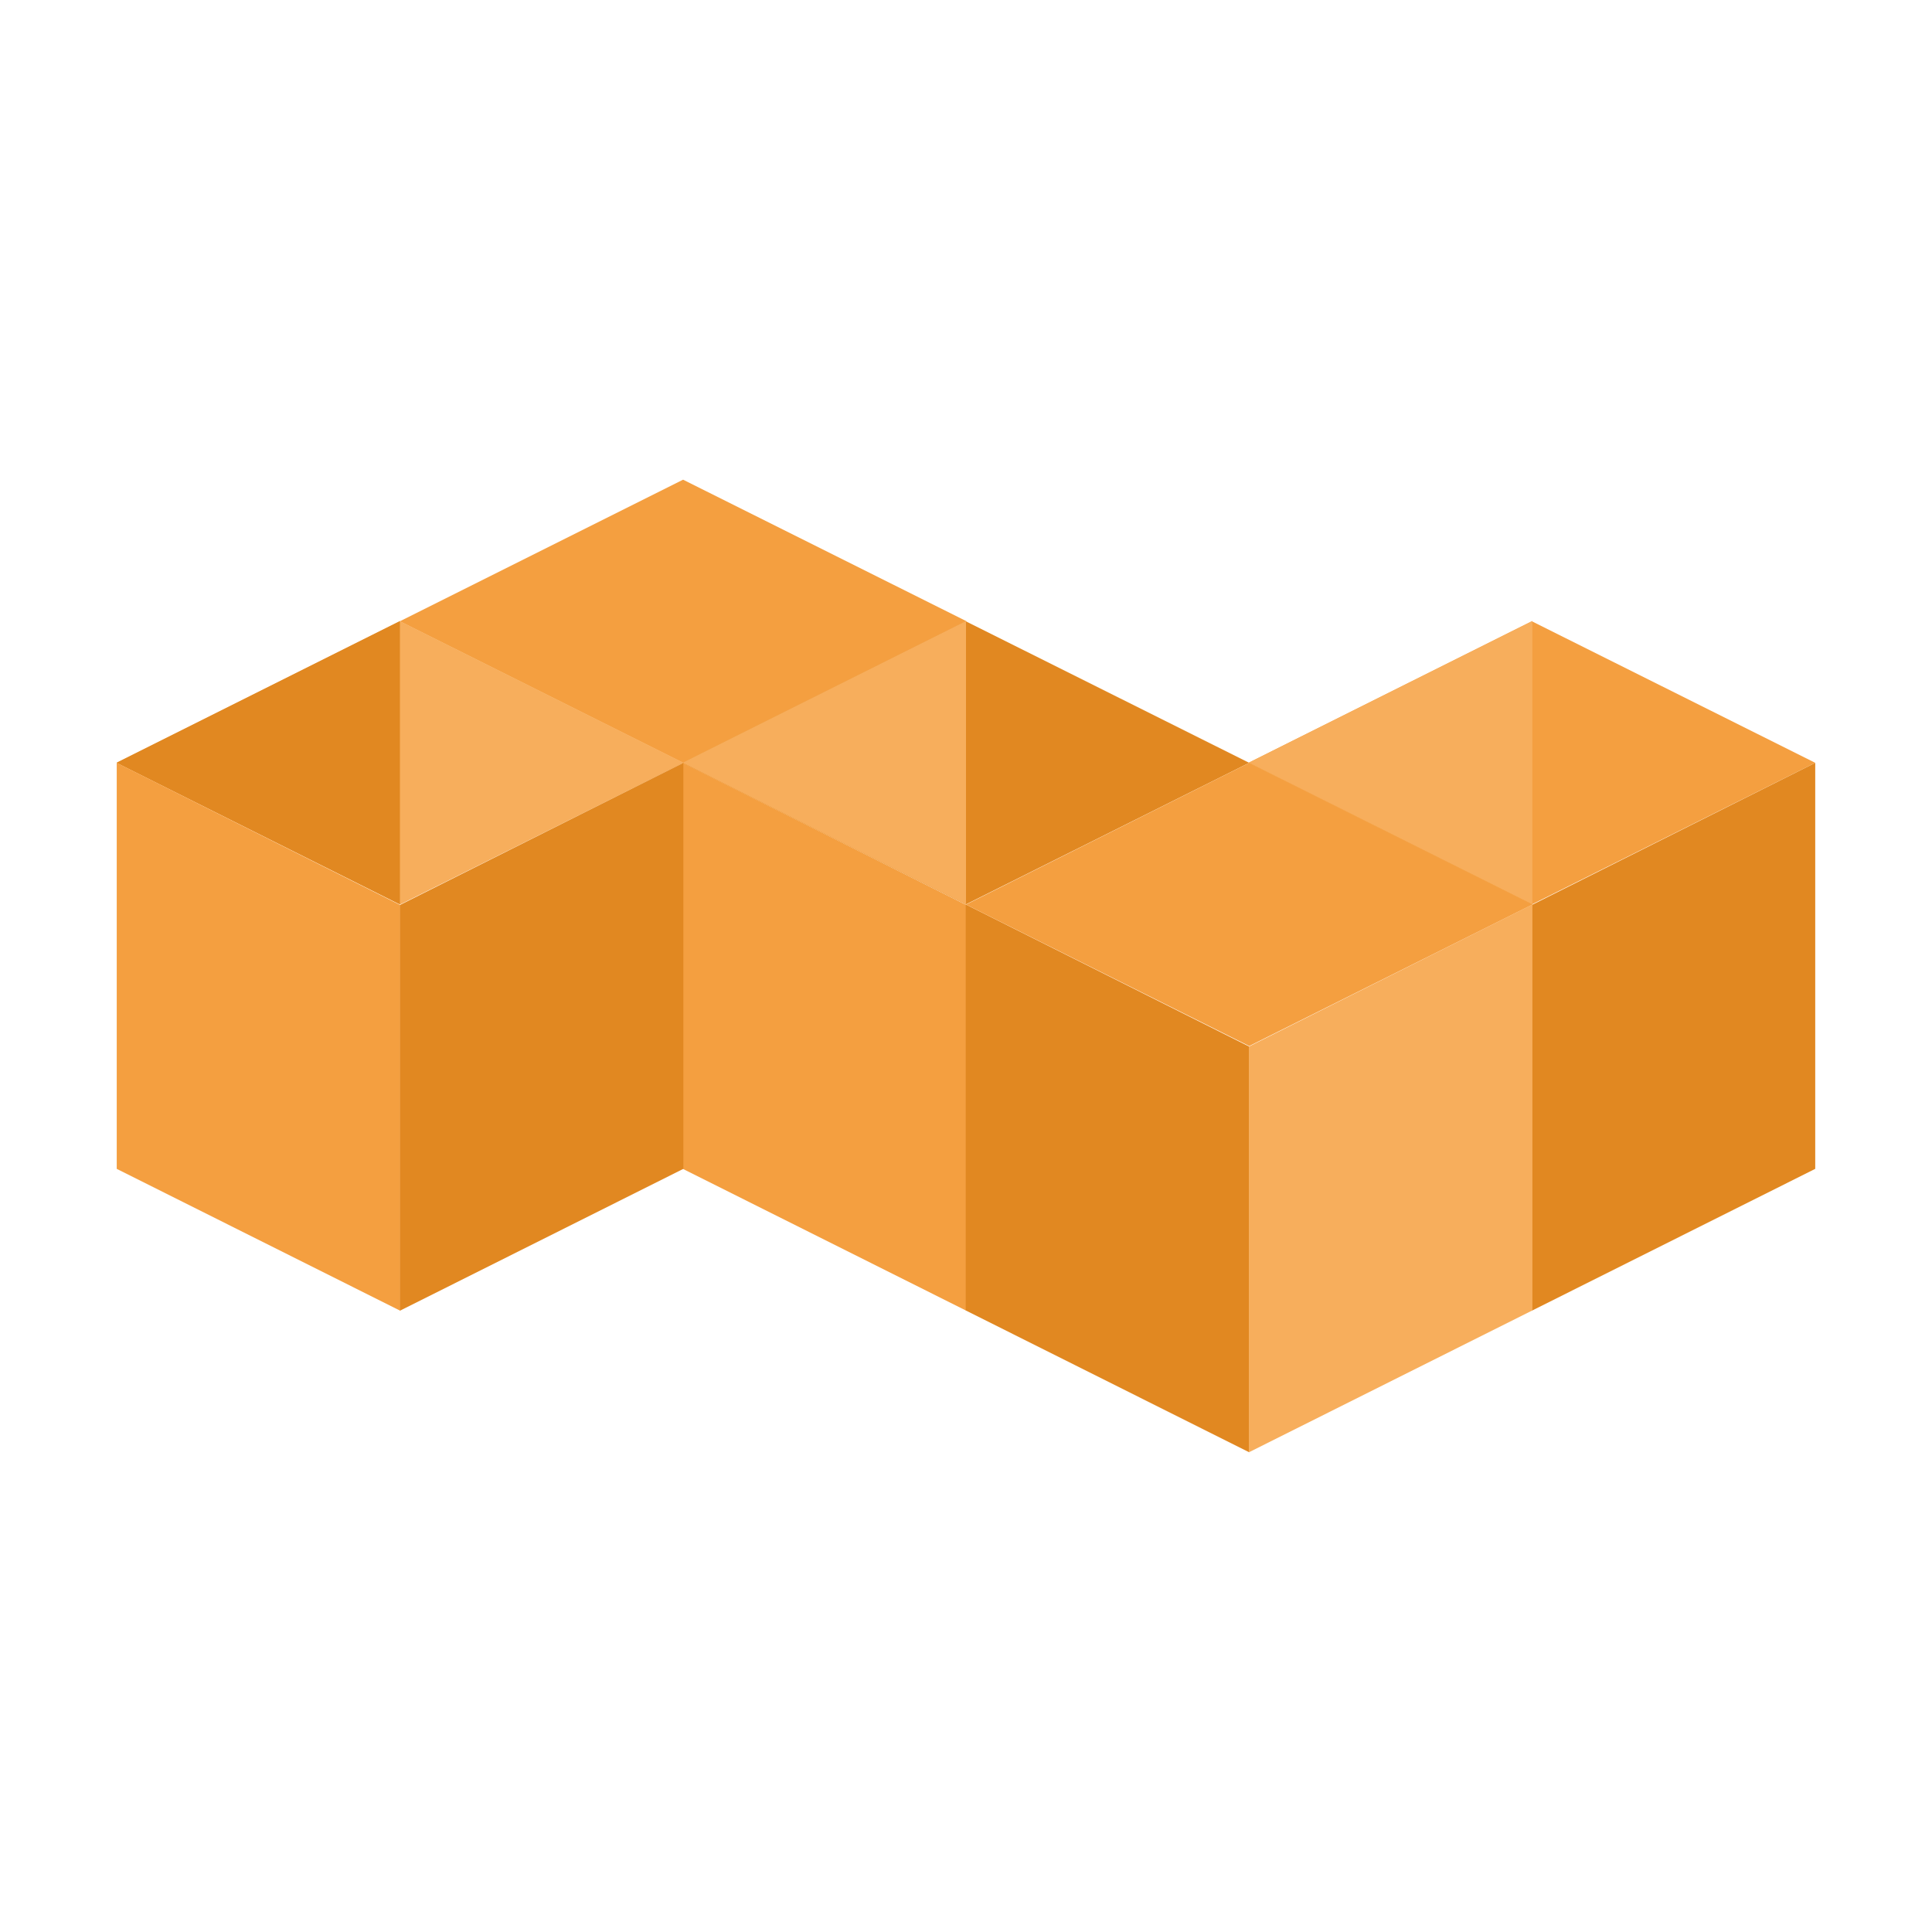
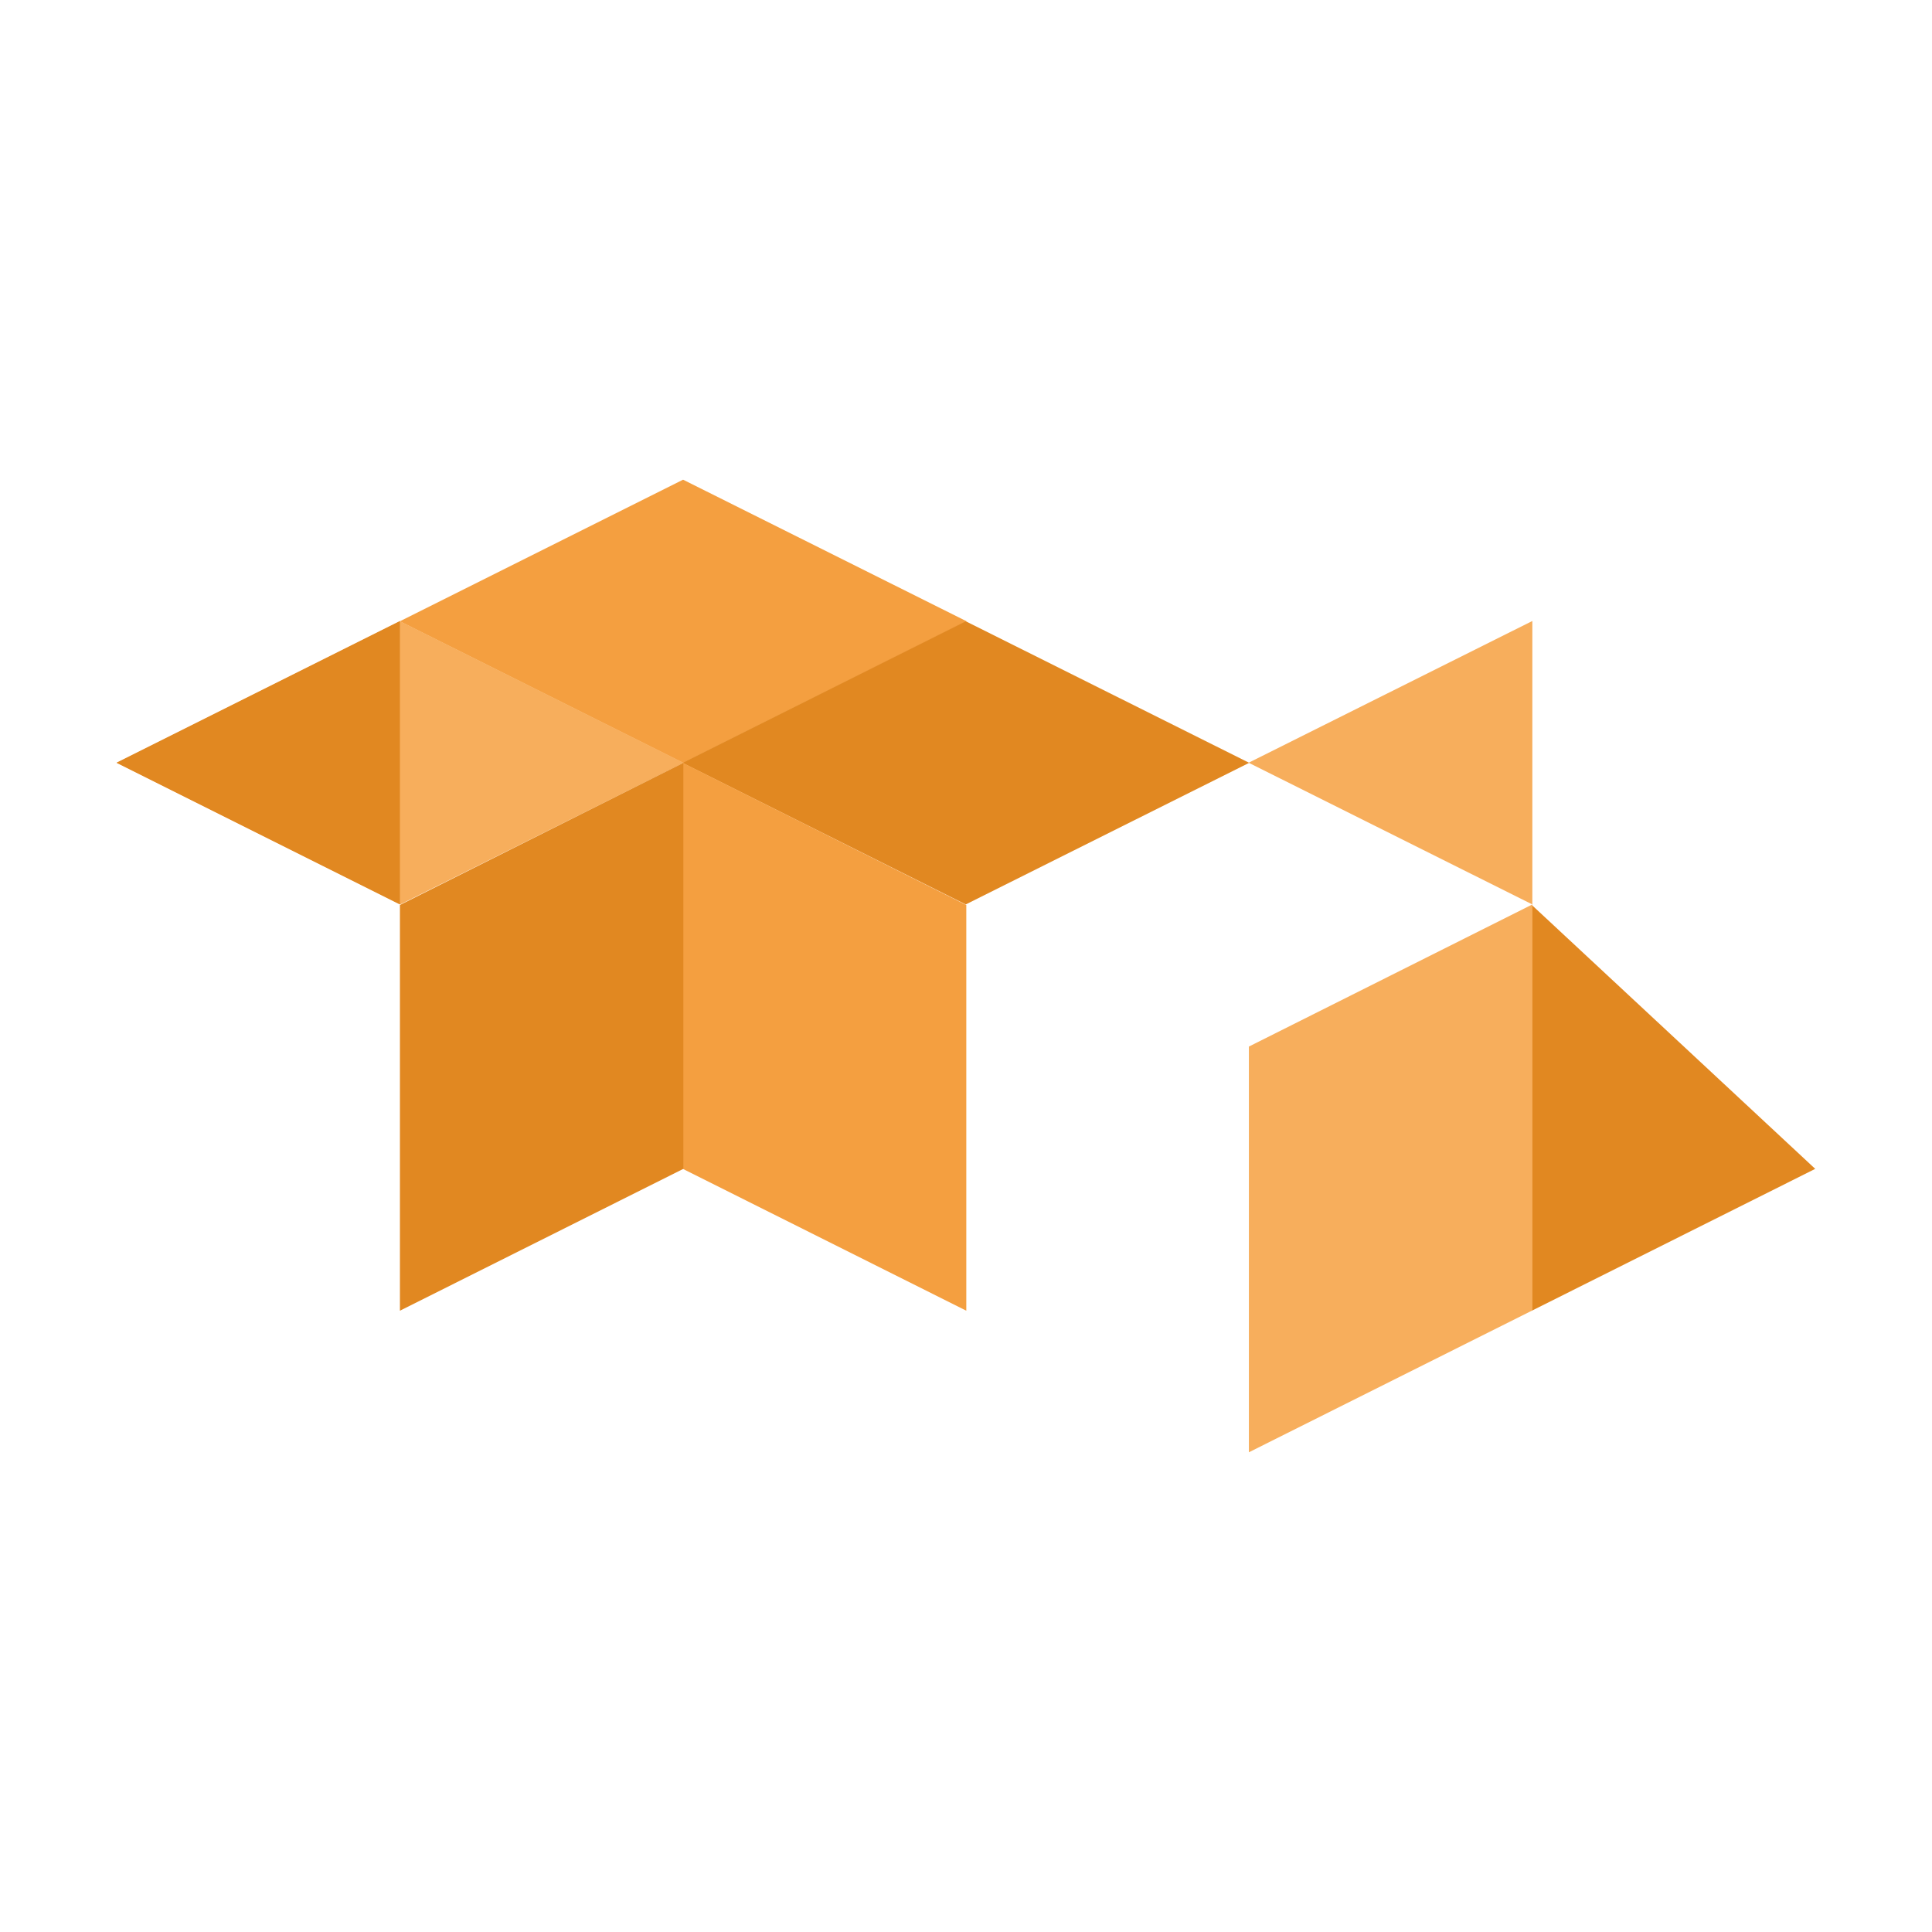
<svg xmlns="http://www.w3.org/2000/svg" width="50" height="50" viewBox="0 0 50 50" fill="none">
  <path d="M10.35 16.078L17.678 12.414L25.014 16.078L17.678 19.743L10.343 16.078H10.35Z" fill="#F49F40" />
-   <path d="M32.308 19.742L39.643 16.078L46.979 19.742L39.643 23.407L32.308 19.742Z" fill="#F49F40" />
  <path d="M32.321 19.743L39.657 23.407V16.071L32.321 19.736V19.743Z" fill="#F7AE5C" />
  <path d="M17.664 19.742L24.993 16.078L32.329 19.742L24.993 23.407L17.657 19.742H17.664Z" fill="#E18821" />
-   <path d="M17.672 19.743L25 23.407V16.071L17.672 19.736V19.743Z" fill="#F7AE5C" />
  <path d="M3.021 19.742L10.357 16.078L17.693 19.742L10.357 23.407L3.021 19.742Z" fill="#F7AE5C" />
  <path d="M3.021 19.743L10.35 23.407V16.071L3.021 19.736V19.743Z" fill="#E18821" />
-   <path d="M39.643 33.921L46.978 30.25V19.743L39.643 23.421V33.921Z" fill="#E18821" />
+   <path d="M39.643 33.921L46.978 30.25L39.643 23.421V33.921Z" fill="#E18821" />
  <path d="M25.008 33.921L17.672 30.25V19.743L25.008 23.421V33.921Z" fill="#F49F40" />
-   <path d="M10.357 33.921L3.021 30.25V19.743L10.357 23.421V33.921Z" fill="#F49F40" />
  <path d="M10.35 33.921L17.685 30.25V19.743L10.35 23.421V33.921Z" fill="#E18821" />
-   <path d="M32.329 37.585L24.993 33.914V23.407L32.329 27.085V37.585Z" fill="#E18821" />
-   <path d="M24.993 23.414L32.329 19.743L39.665 23.407L32.329 27.071L24.993 23.407V23.414Z" fill="#F49F40" />
  <path d="M32.321 37.585L39.657 33.914V23.407L32.321 27.085V37.585Z" fill="#F7AE5C" />
</svg>